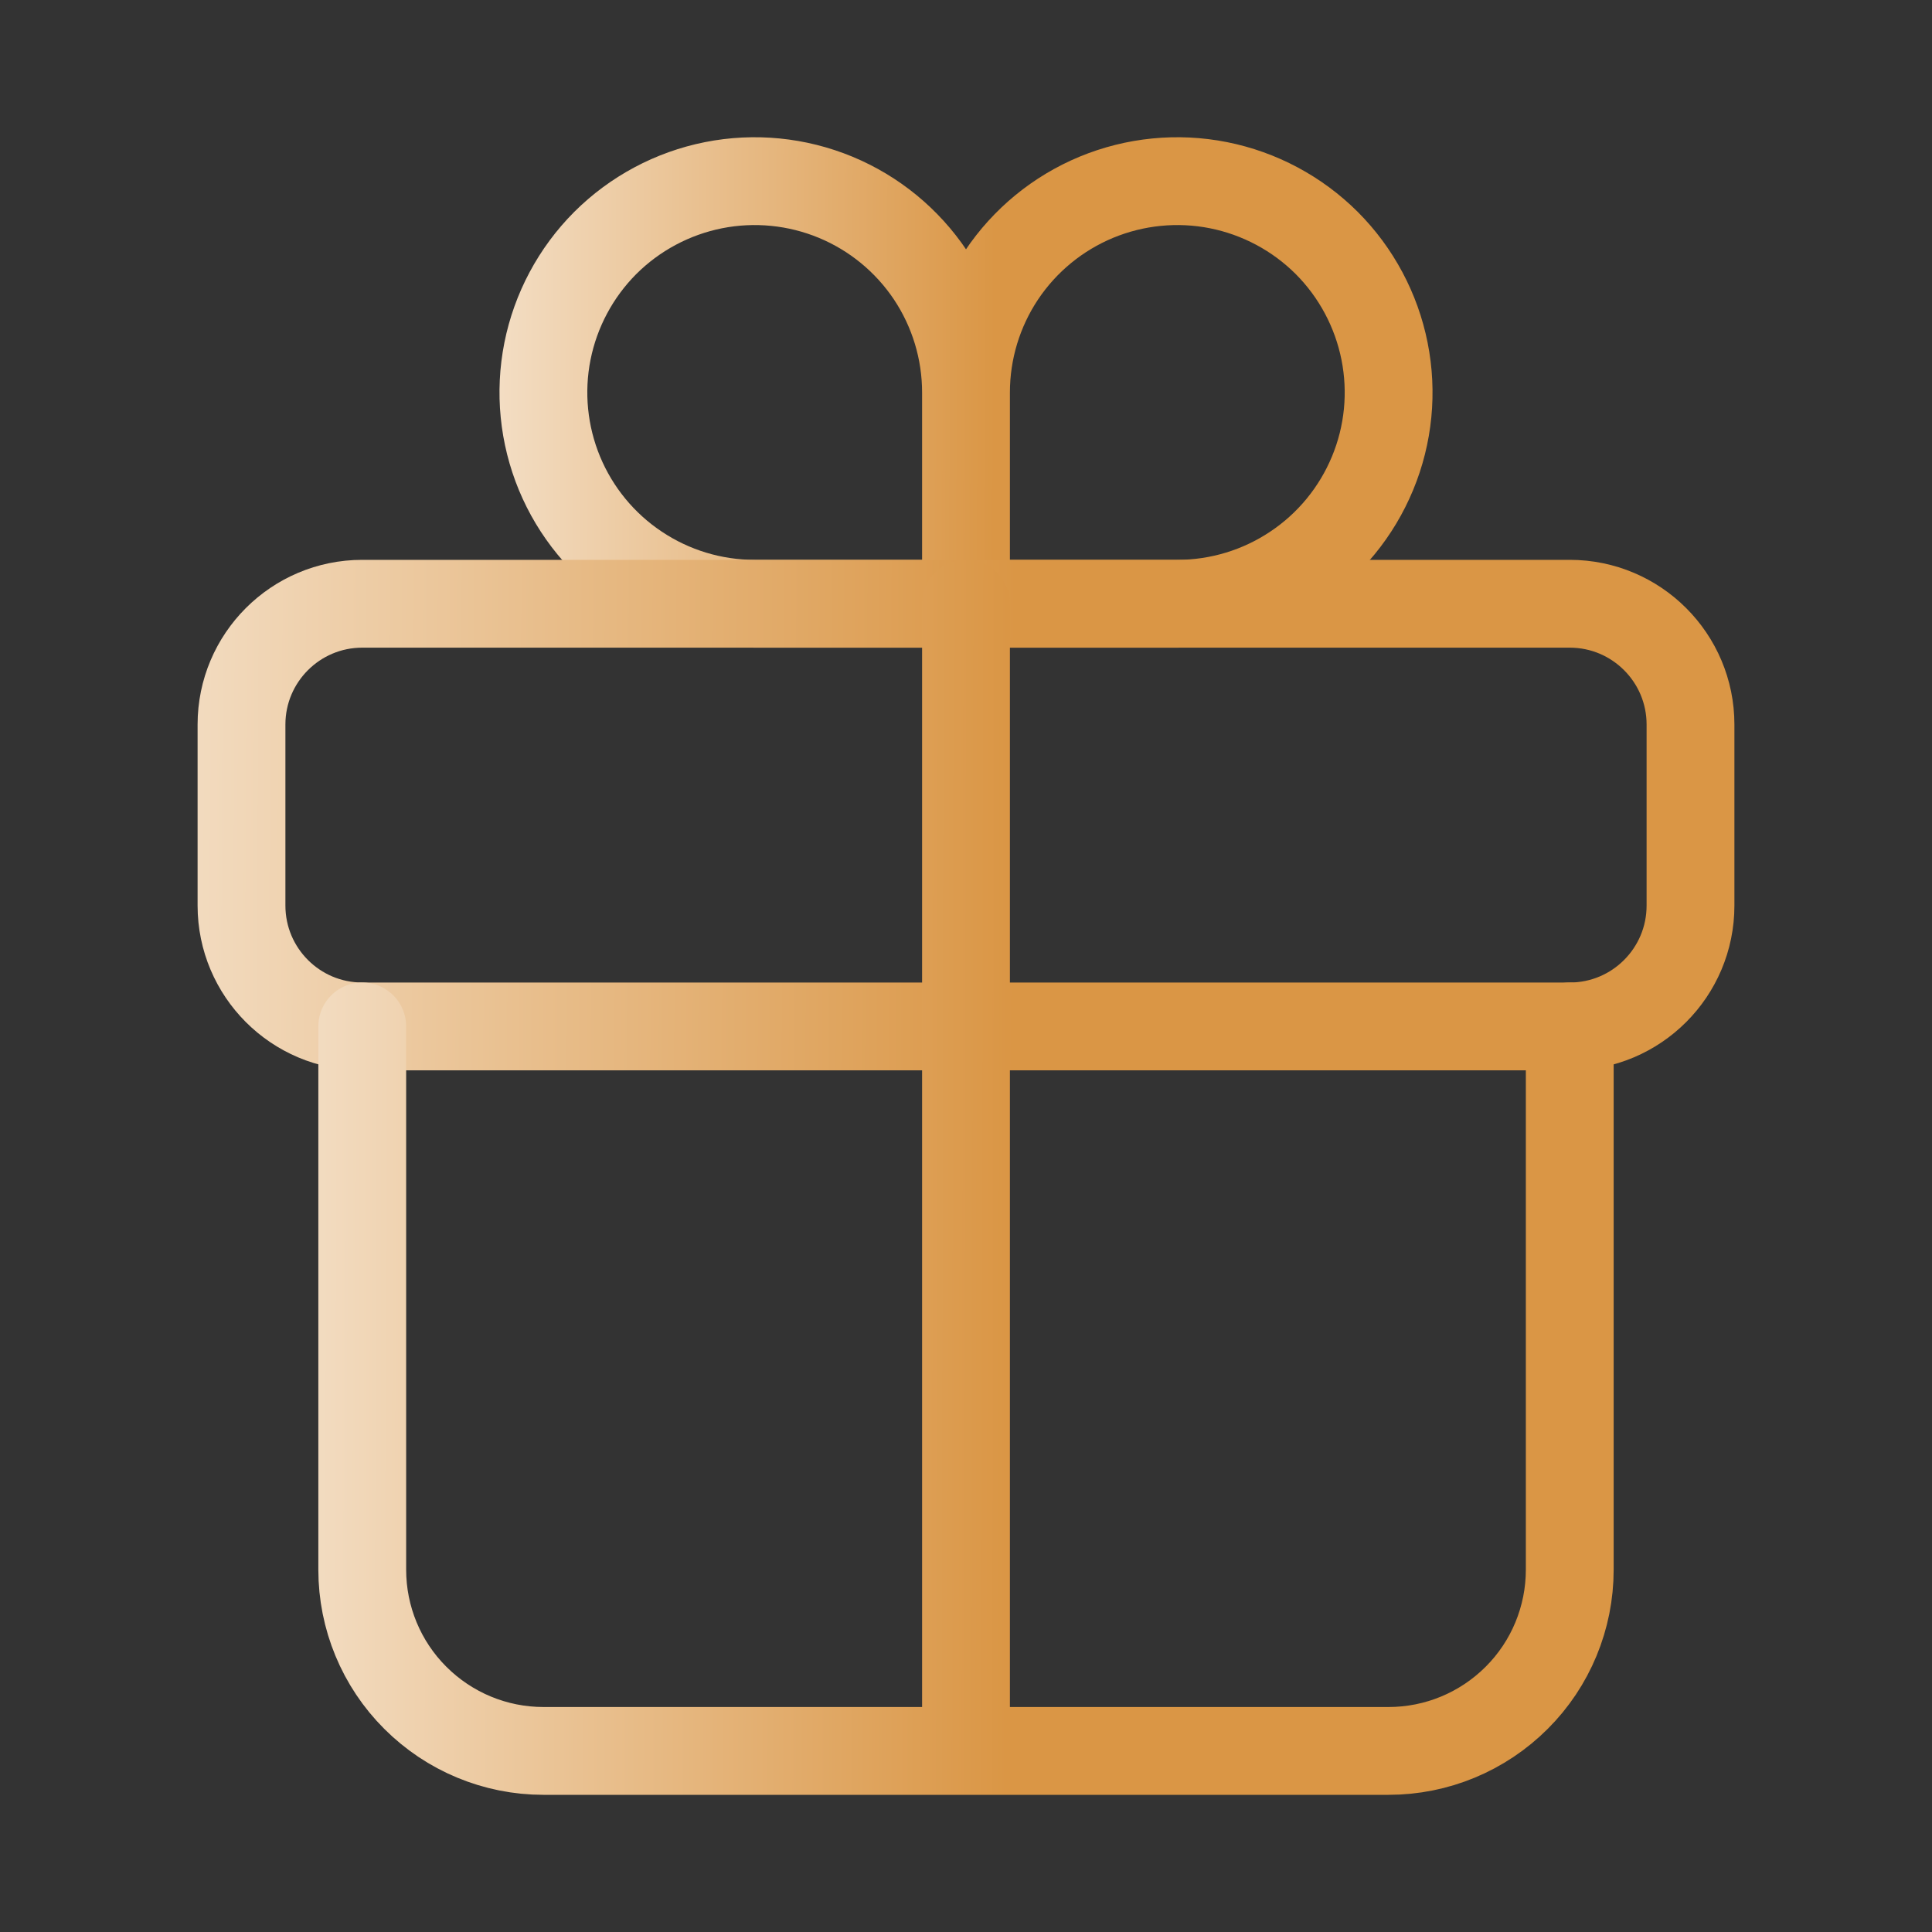
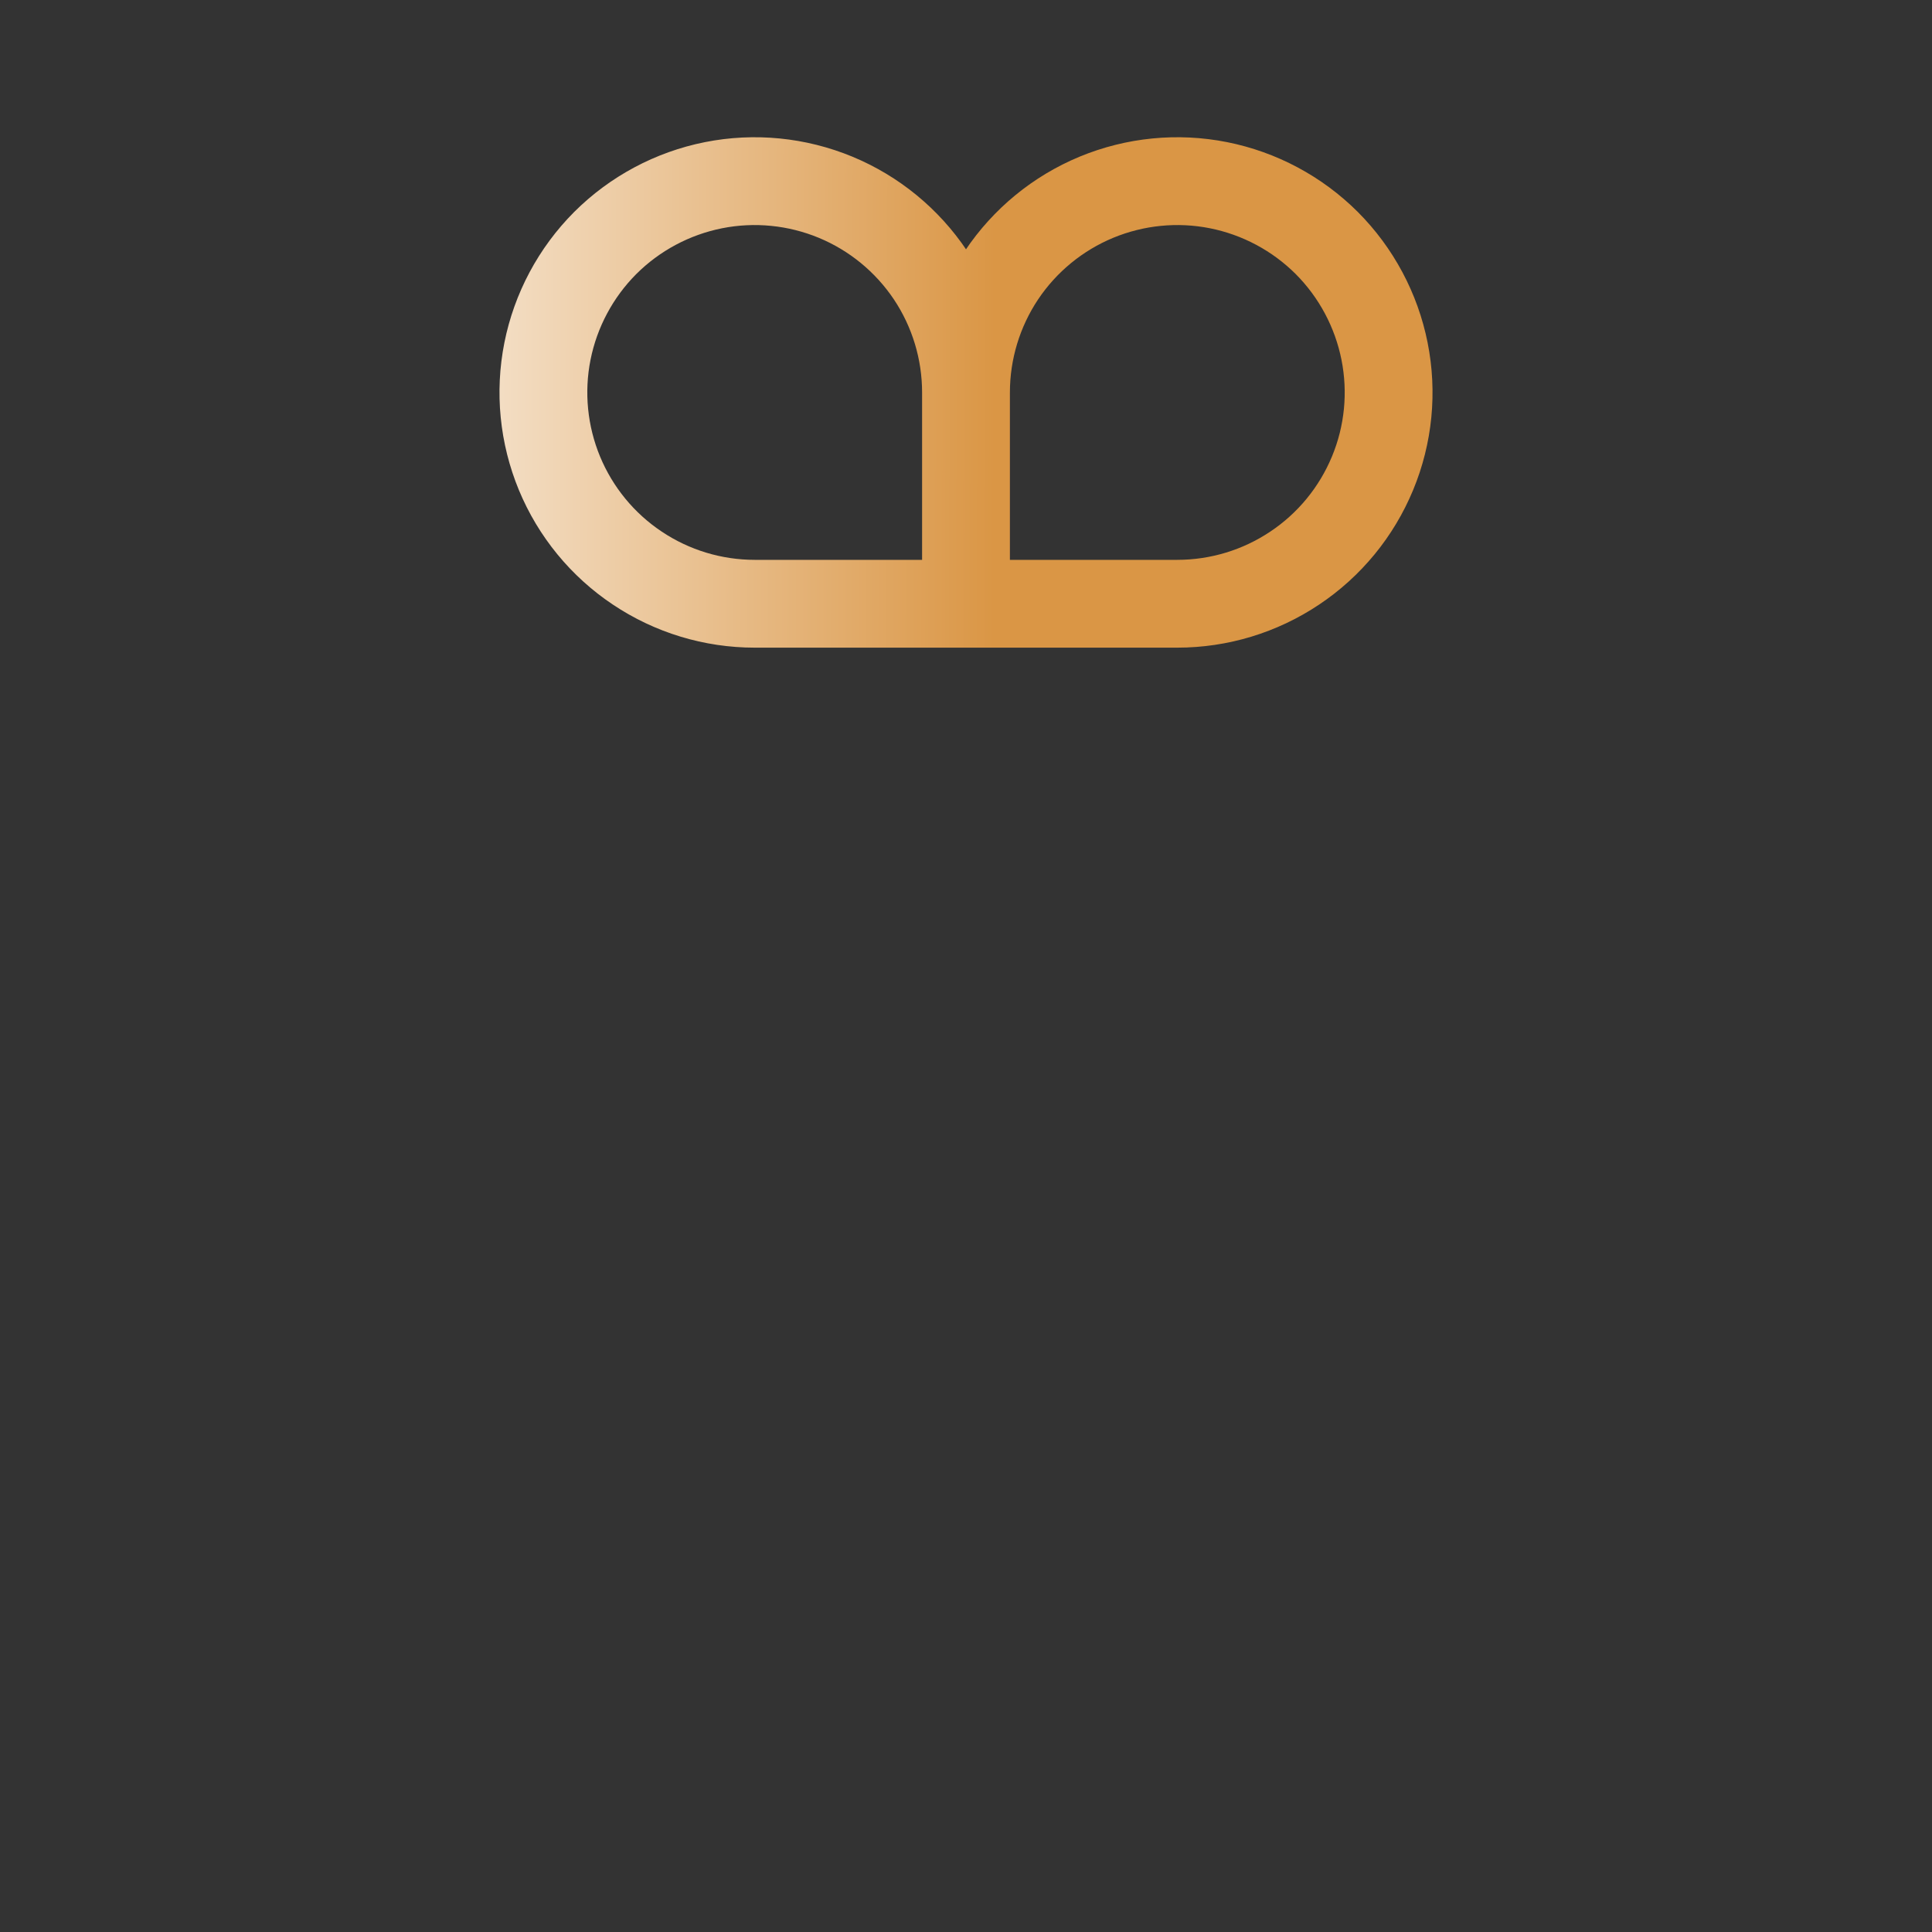
<svg xmlns="http://www.w3.org/2000/svg" width="22" height="22" viewBox="0 0 22 22" fill="none">
  <rect x="0" y="0" width="22" height="22" fill="#333333" stroke="none" />
  <path d="M11 4.469V6.875M11 4.469C11 3.993 11.141 3.528 11.405 3.132C11.67 2.736 12.046 2.428 12.485 2.246C12.925 2.064 13.409 2.016 13.876 2.109C14.342 2.202 14.771 2.431 15.108 2.767C15.444 3.104 15.673 3.533 15.766 3.999C15.859 4.466 15.812 4.95 15.629 5.39C15.447 5.829 15.139 6.205 14.743 6.469C14.347 6.734 13.882 6.875 13.406 6.875H11M11 4.469C11 3.993 10.859 3.528 10.595 3.132C10.33 2.736 9.954 2.428 9.515 2.246C9.075 2.064 8.591 2.016 8.124 2.109C7.658 2.202 7.229 2.431 6.892 2.767C6.556 3.104 6.327 3.533 6.234 3.999C6.141 4.466 6.189 4.95 6.371 5.39C6.553 5.829 6.861 6.205 7.257 6.469C7.653 6.734 8.118 6.875 8.594 6.875H11" stroke="url(#paint0_linear_2124_3024)" stroke-miterlimit="10" stroke-linecap="round" />
-   <path d="M17.875 6.875H4.125C3.366 6.875 2.75 7.491 2.75 8.25V10.312C2.75 11.072 3.366 11.688 4.125 11.688H17.875C18.634 11.688 19.25 11.072 19.25 10.312V8.25C19.25 7.491 18.634 6.875 17.875 6.875Z" stroke="url(#paint1_linear_2124_3024)" stroke-linecap="round" stroke-linejoin="round" />
-   <path d="M17.875 11.688V17.875C17.875 18.422 17.658 18.947 17.271 19.333C16.884 19.72 16.36 19.938 15.812 19.938H6.188C5.64 19.938 5.116 19.72 4.729 19.333C4.342 18.947 4.125 18.422 4.125 17.875V11.688M11 6.875V19.938" stroke="url(#paint2_linear_2124_3024)" stroke-linecap="round" stroke-linejoin="round" />
  <defs>
    <linearGradient id="paint0_linear_2124_3024" x1="3" y1="4.758" x2="11.328" y2="4.782" gradientUnits="userSpaceOnUse">
      <stop stop-color="white" />
      <stop offset="1" stop-color="#DA9645" />
    </linearGradient>
    <linearGradient id="paint1_linear_2124_3024" x1="-2.714" y1="9.57" x2="11.562" y2="9.643" gradientUnits="userSpaceOnUse">
      <stop stop-color="white" />
      <stop offset="1" stop-color="#DA9645" />
    </linearGradient>
    <linearGradient id="paint2_linear_2124_3024" x1="-0.428" y1="14.19" x2="11.469" y2="14.209" gradientUnits="userSpaceOnUse">
      <stop stop-color="white" />
      <stop offset="1" stop-color="#DA9645" />
    </linearGradient>
  </defs>
</svg>